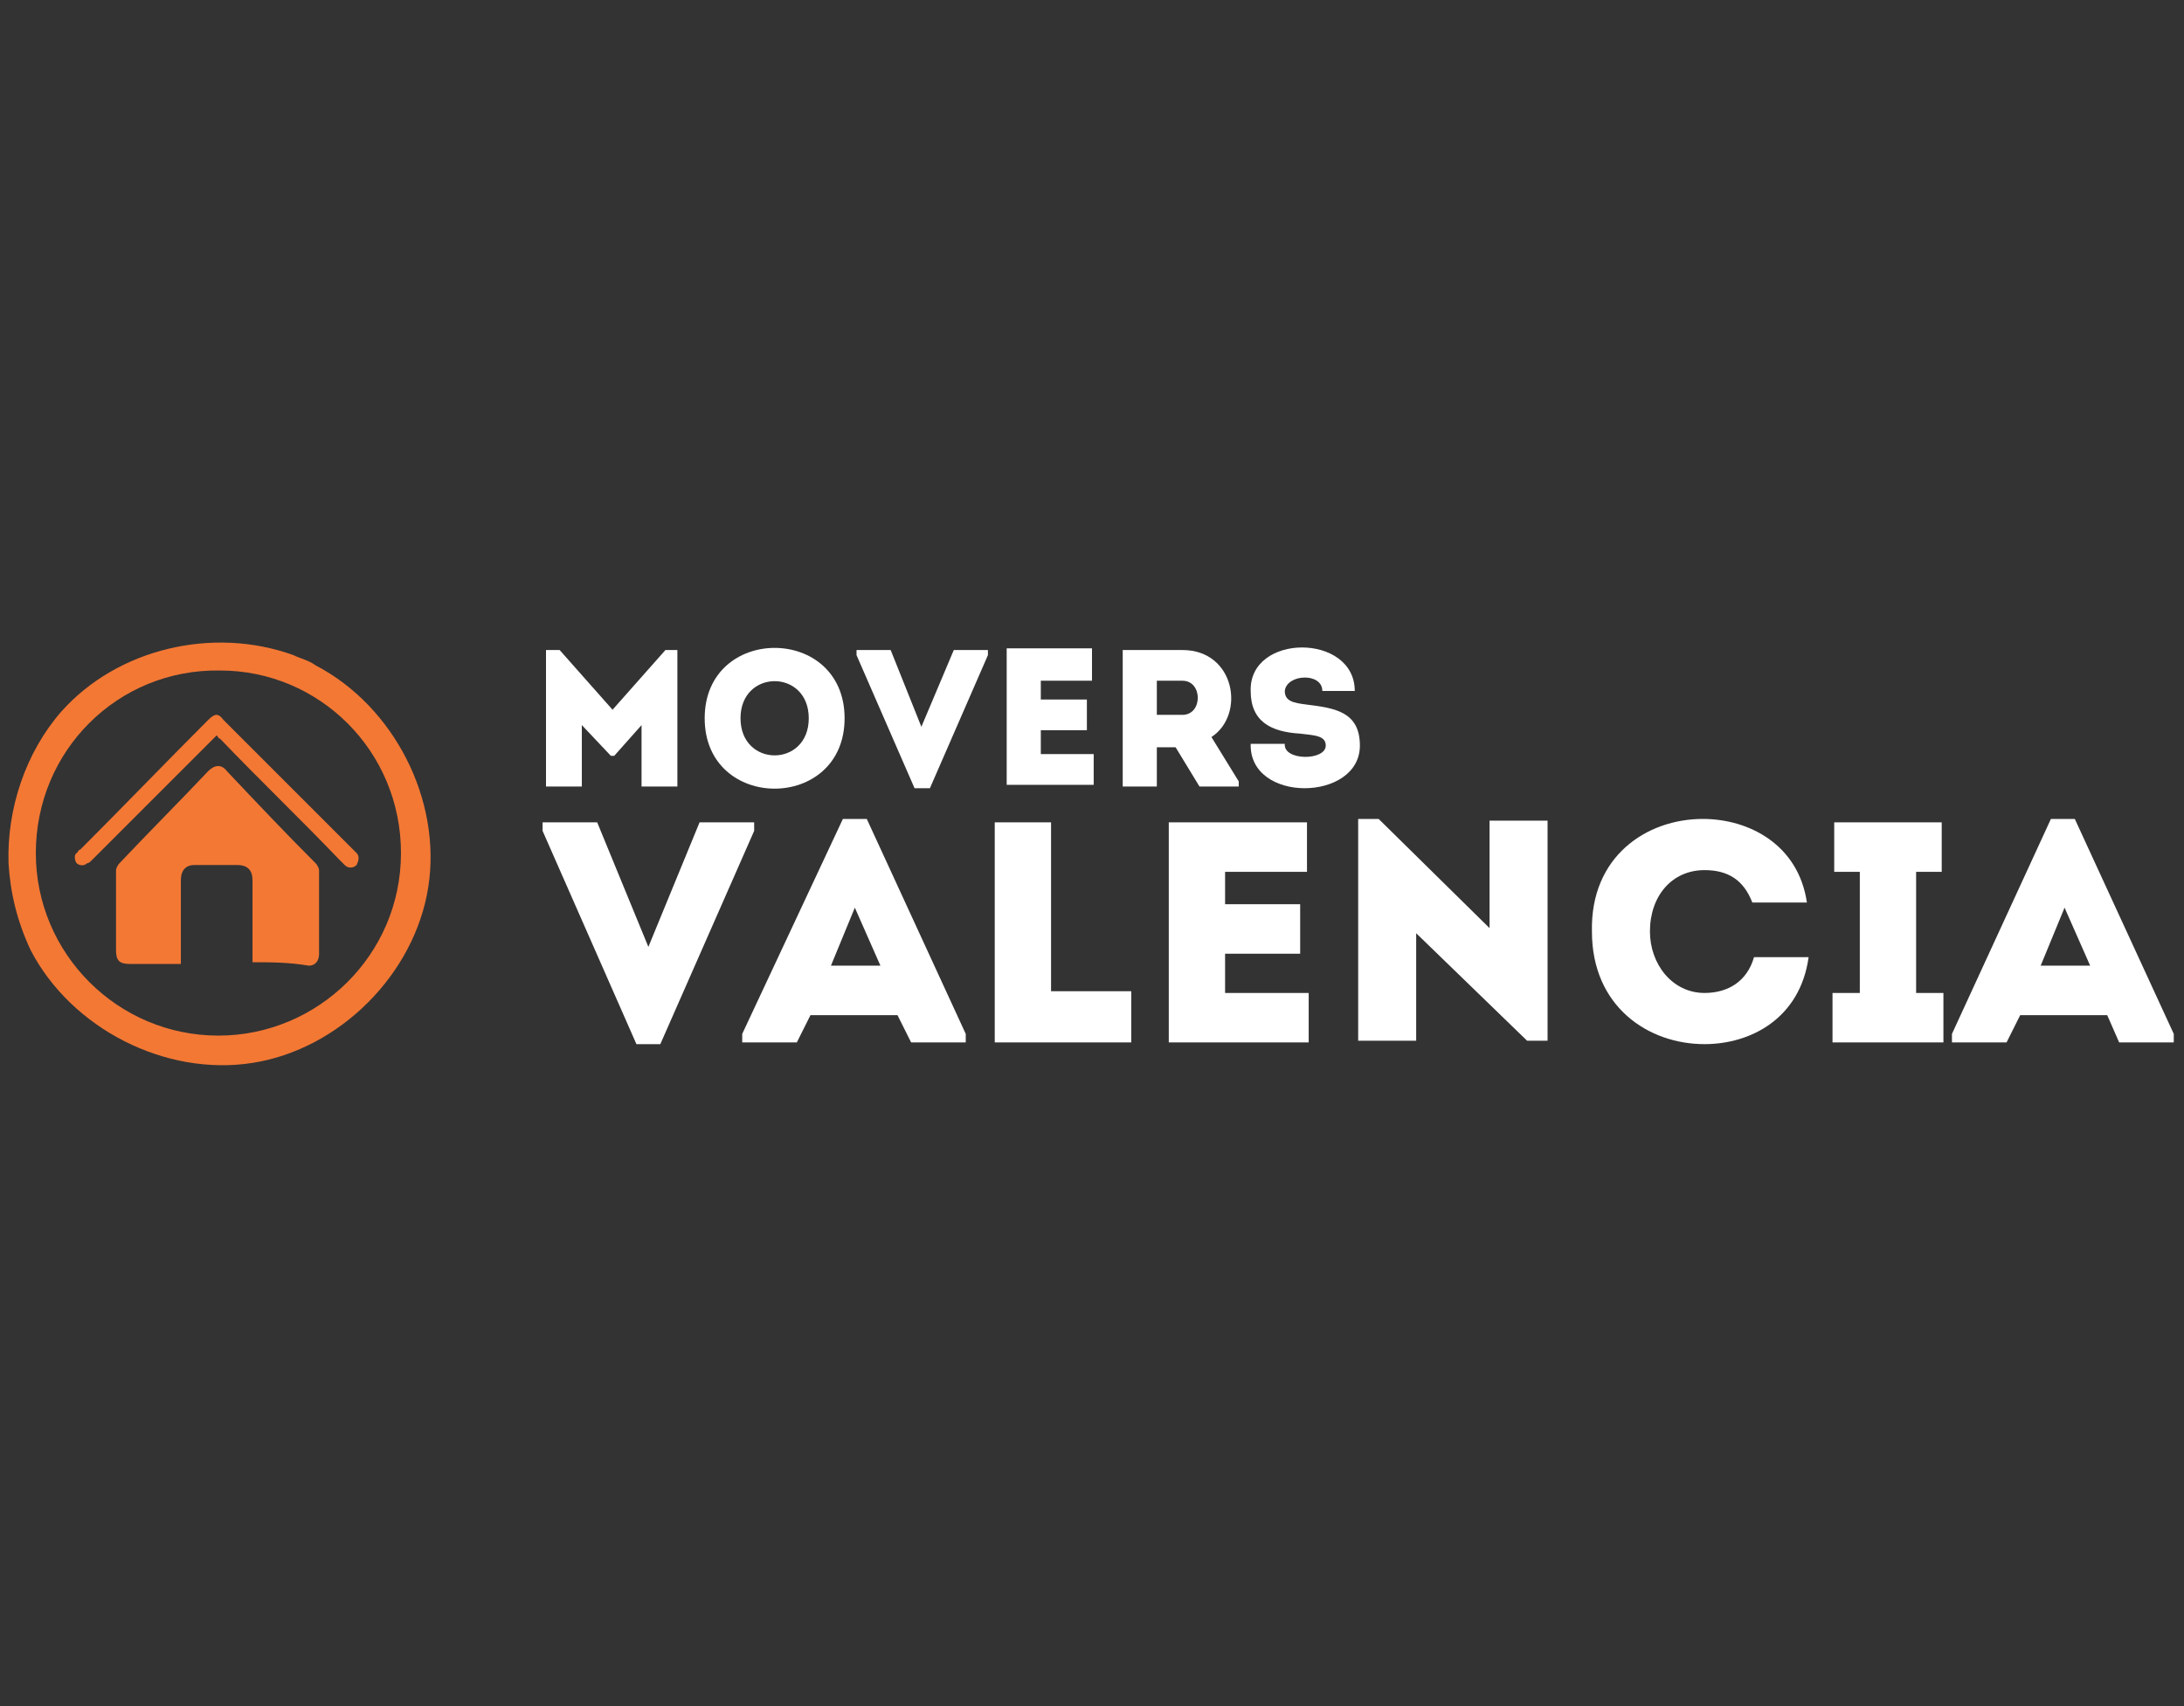
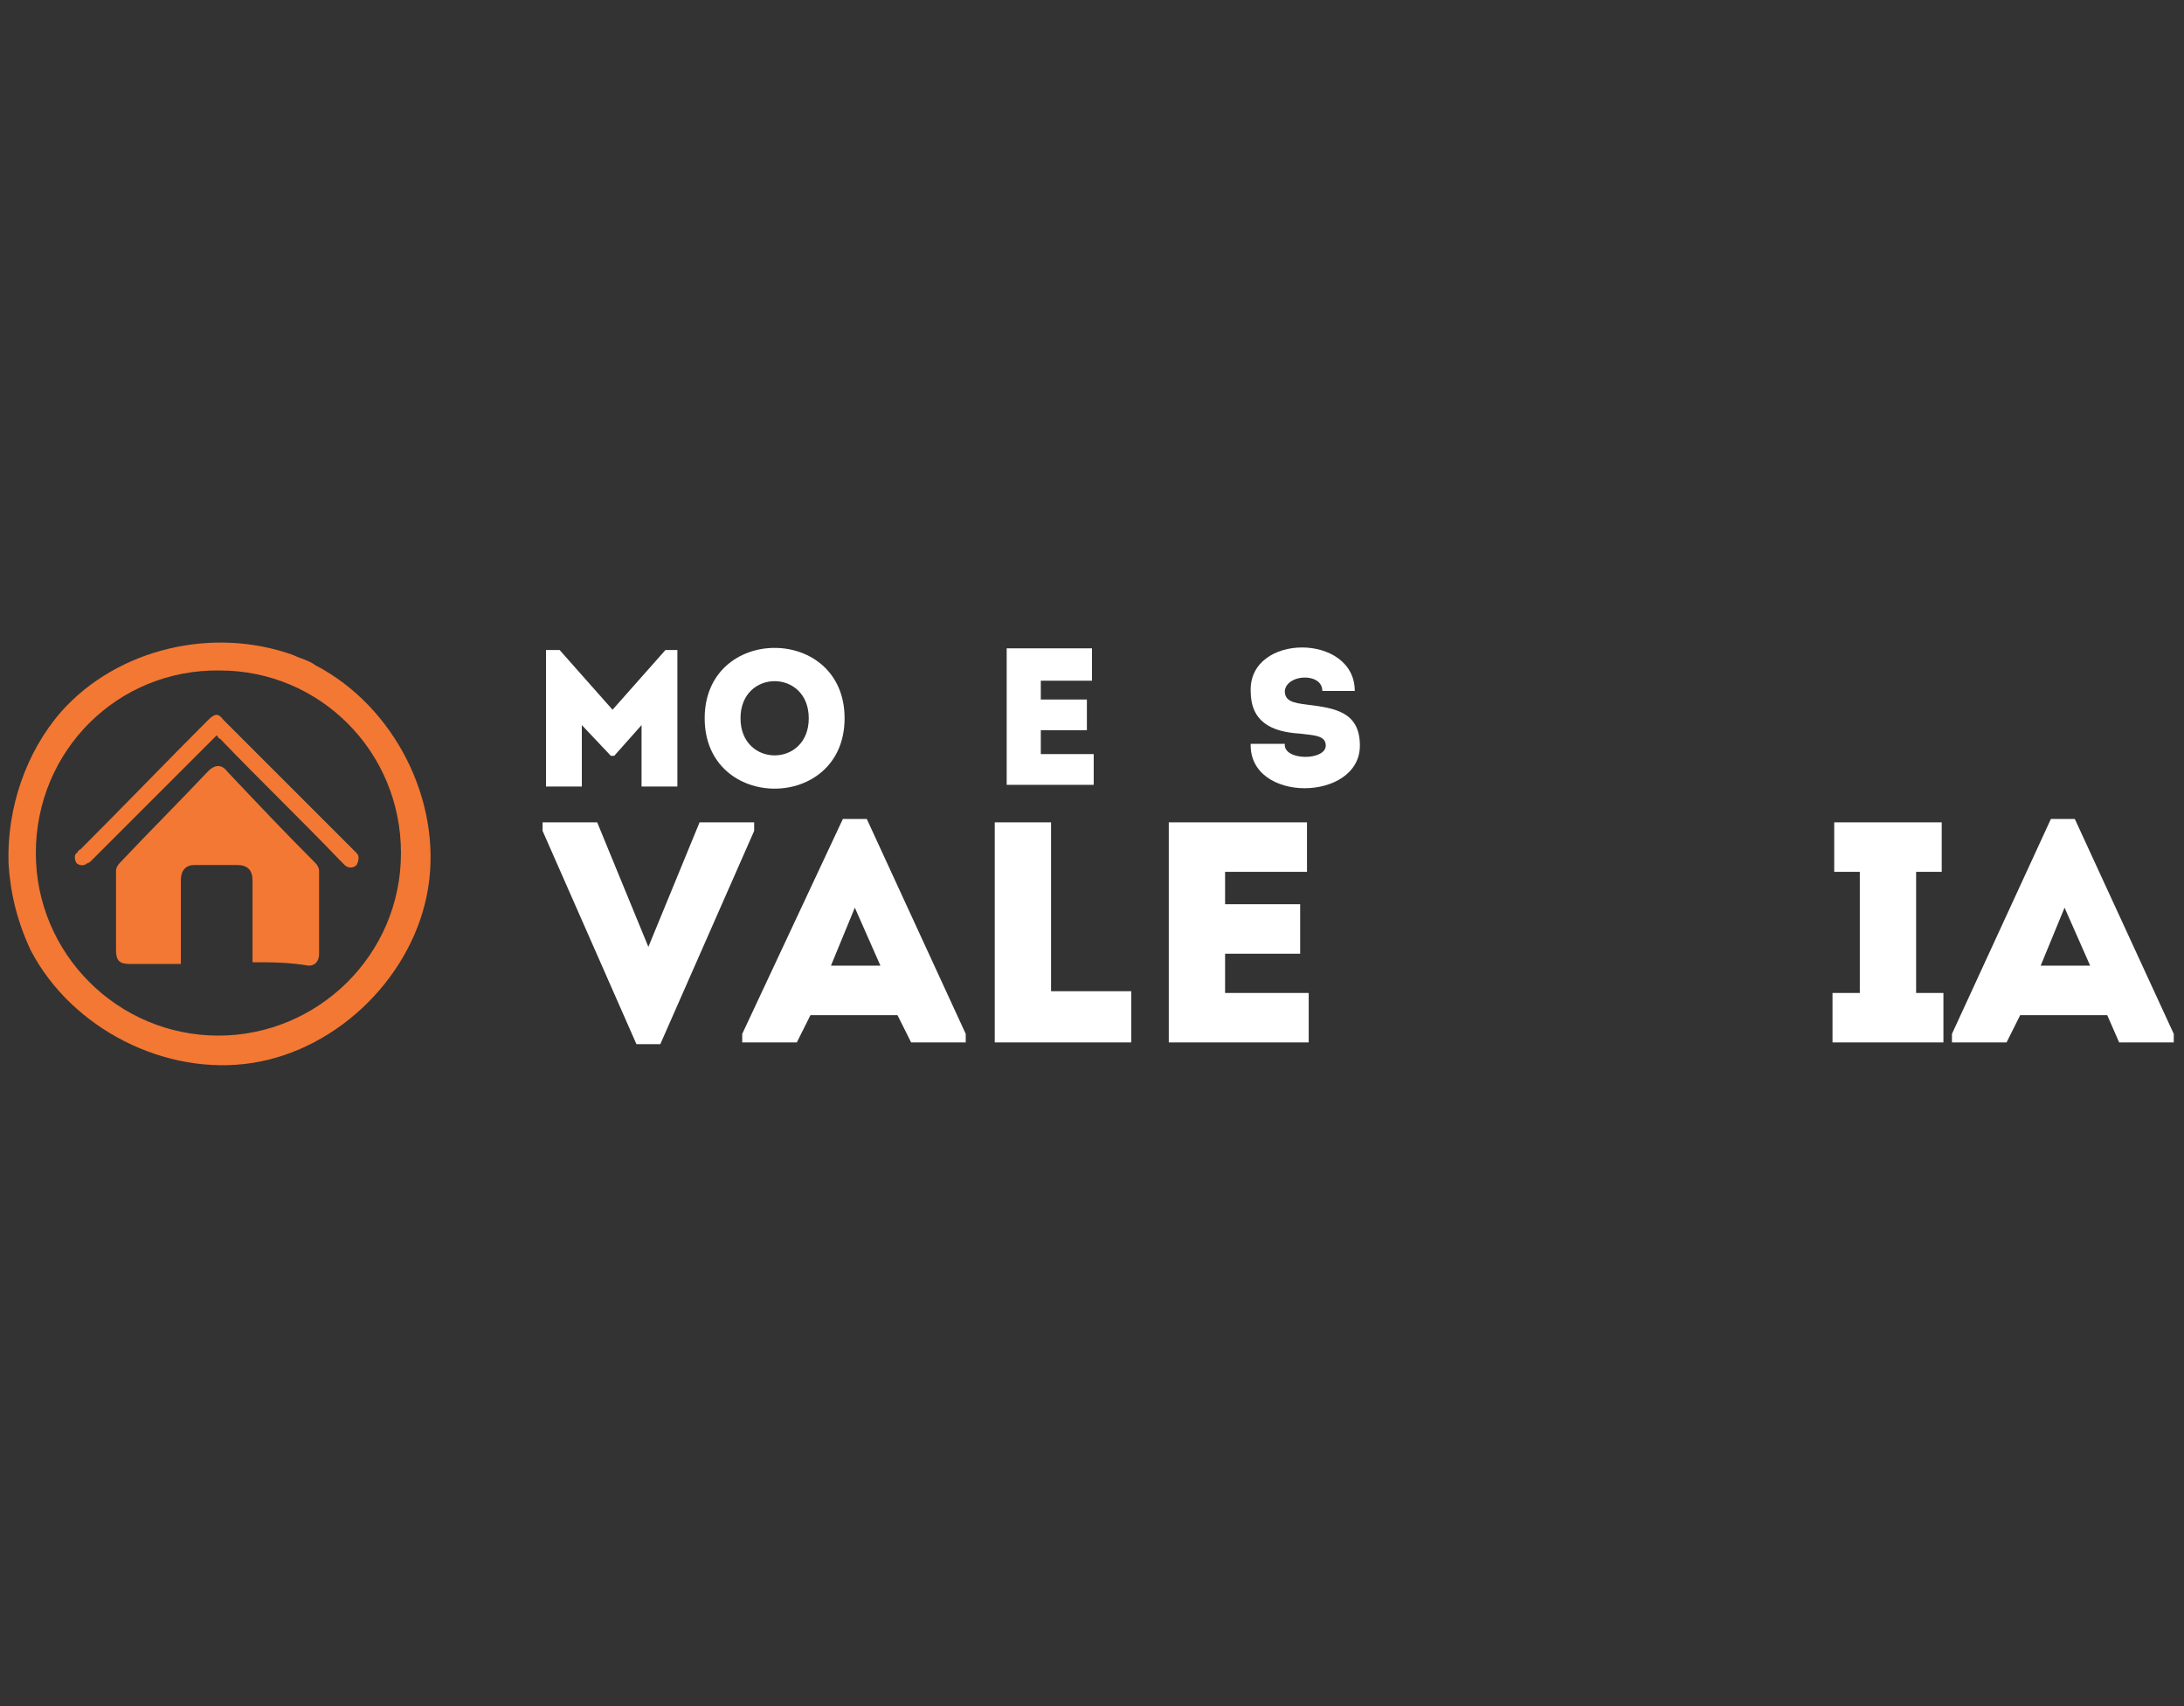
<svg xmlns="http://www.w3.org/2000/svg" version="1.1" id="Layer_1" x="0px" y="0px" width="128px" height="100px" viewBox="0 0 128 100" style="enable-background:new 0 0 128 100;" xml:space="preserve">
  <rect x="0" y="0" width="128" height="100" fill="#333333" stroke="none" />
  <style type="text/css">
	.st0{enable-background:new    ;}
	.st1{fill:#FFFFFF;}
	.st2{fill:#F37834;}
</style>
  <g>
    <g class="st0">
      <path class="st1" d="M39,38.1h0.7v8c-0.7,0-1.4,0-2.1,0v-3.6L36,44.3h-0.2l-1.7-1.8v3.6c-0.7,0-1.4,0-2.1,0v-8h0.8l3.1,3.5    L39,38.1z" />
      <path class="st1" d="M41.3,42.1c0-5.5,8.2-5.5,8.2,0C49.5,47.6,41.3,47.6,41.3,42.1z M47.4,42.1c0-2.9-4-2.9-4,0    C43.4,45,47.4,45,47.4,42.1z" />
-       <path class="st1" d="M54,42.6L54,42.6l1.9-4.5h2v0.3l-3.4,7.8h-0.9l-3.4-7.8v-0.3h2L54,42.6z" />
      <path class="st1" d="M64,39.9c-1.2,0-1.8,0-3,0V41h2.7c0,0.6,0,1.2,0,1.8h-2.7c0,0.5,0,0.9,0,1.4c1.2,0,1.9,0,3.1,0    c0,0.6,0,1.2,0,1.8c-1.9,0-3.2,0-5.1,0c0-2.7,0-5.3,0-8c1.8,0,3.1,0,5,0C64,38.7,64,39.3,64,39.9z" />
-       <path class="st1" d="M72.6,45.8v0.3h-2.3l-1.4-2.3h-1.1v2.3c-0.7,0-1.4,0-2,0c0-2.7,0-5.3,0-8c1.2,0,2.3,0,3.5,0    c3.1,0,3.7,3.8,1.7,5.1L72.6,45.8z M69.3,39.9c-0.5,0-1,0-1.5,0c0,0.6,0,1.3,0,2h1.5C70.5,41.9,70.5,39.9,69.3,39.9z" />
      <path class="st1" d="M77.7,43.7c0-0.6-0.7-0.6-1.5-0.7c-1.7-0.1-2.9-0.7-2.9-2.5c-0.1-3.4,6.1-3.4,6.1,0c-0.7,0-1.2,0-1.9,0    c0-1.1-2.1-1-2.2,0c0,0.6,0.5,0.7,1.3,0.8c1.6,0.2,3.1,0.4,3.1,2.4c0,3.3-6.5,3.4-6.4-0.1c0.7,0,1.3,0,2,0    C75.2,44.6,77.7,44.6,77.7,43.7z" />
    </g>
    <g class="st0">
      <path class="st1" d="M38,55.5L38,55.5l3-7.3h3.2v0.5l-5.5,12.5h-1.4l-5.5-12.5v-0.5H35L38,55.5z" />
      <path class="st1" d="M52.6,59.5h-5.1l-0.8,1.6h-3.2v-0.5L49.4,48h1.4l5.8,12.6v0.5h-3.2L52.6,59.5z M50.1,53.2l-1.4,3.4h2.9    L50.1,53.2z" />
      <path class="st1" d="M61.6,58.1h4.7c0,1.1,0,1.9,0,3c-2.7,0-5.4,0-8,0V48.2c1.1,0,2.2,0,3.3,0C61.6,54.9,61.6,52.6,61.6,58.1z" />
      <path class="st1" d="M76.6,51.1c-1.9,0-2.9,0-4.8,0V53h4.4c0,1,0,2,0,2.9h-4.4c0,0.8,0,1.5,0,2.3c1.9,0,3,0,4.9,0c0,1,0,2,0,2.9    c-3,0-5.2,0-8.2,0c0-4.3,0-8.6,0-12.9c3,0,5,0,8.1,0C76.6,49.1,76.6,50.1,76.6,51.1z" />
-       <path class="st1" d="M83,54.7v6.3c-1.1,0-2.3,0-3.4,0v-13h1.2l6.5,6.4v-6.3c1.1,0,2.2,0,3.4,0v12.9h-1.2L83,54.7z" />
-       <path class="st1" d="M99.8,48c2.7,0,5.6,1.5,6.1,4.9c-1.1,0-2.1,0-3.2,0c-0.5-1.3-1.4-1.9-2.8-1.9c-1.9,0-3.2,1.5-3.2,3.6    c0,1.9,1.3,3.6,3.2,3.6c1.4,0,2.5-0.7,2.9-2.1c1.1,0,2.1,0,3.2,0c-0.5,3.6-3.4,5.1-6.1,5.1c-3.3,0-6.6-2.2-6.6-6.6    C93.2,50.2,96.5,48,99.8,48z" />
      <path class="st1" d="M113.9,58.2c0,1.1,0,1.8,0,2.9c-2.2,0-4.3,0-6.5,0c0-1.1,0-1.8,0-2.9h1.6v-7.1h-1.5c0-1.1,0-1.8,0-2.9    c2.1,0,4.2,0,6.3,0c0,1.1,0,1.8,0,2.9h-1.5v7.1H113.9z" />
      <path class="st1" d="M123.5,59.5h-5.1l-0.8,1.6h-3.2v-0.5l5.8-12.6h1.4l5.8,12.6v0.5h-3.2L123.5,59.5z M121,53.2l-1.4,3.4h2.9    L121,53.2z" />
    </g>
    <g>
      <path class="st2" d="M0.5,50.6c-0.1-3.2,1-6.5,3.1-8.9c3.3-3.7,8.9-5,13.6-3.3c0.4,0.2,0.9,0.3,1.3,0.6c4.6,2.4,7.4,7.9,6.6,13    s-5.2,9.5-10.3,10.3s-10.6-2-13-6.6C1,54,0.6,52.3,0.5,50.6z M12.8,60.7c5.8,0,10.7-4.7,10.7-10.7c0-6-4.8-10.7-10.6-10.7    C6.9,39.2,2.1,44,2.1,50C2.1,55.9,6.9,60.7,12.8,60.7z" />
      <path class="st2" d="M14.8,56.4c0-0.1,0-0.2,0-0.3c0-1.5,0-3,0-4.5c0-0.6-0.3-0.9-0.9-0.9c-0.8,0-1.6,0-2.5,0    c-0.5,0-0.8,0.3-0.8,0.9c0,1.5,0,3,0,4.5c0,0.1,0,0.2,0,0.4c-0.1,0-0.2,0-0.3,0c-0.9,0-1.8,0-2.7,0c-0.6,0-0.8-0.2-0.8-0.8    c0-1.6,0-3.1,0-4.7c0-0.1,0.1-0.3,0.2-0.4c1.7-1.8,3.5-3.6,5.2-5.4c0.4-0.4,0.8-0.4,1.1,0c1.7,1.8,3.4,3.6,5.2,5.4    c0.1,0.1,0.2,0.3,0.2,0.4c0,1.6,0,3.2,0,4.9c0,0.4-0.2,0.7-0.6,0.7C16.9,56.4,15.9,56.4,14.8,56.4z" />
      <path class="st2" d="M12.7,43.1c-0.1,0.1-0.2,0.2-0.3,0.3c-2.3,2.3-4.7,4.7-7,7c-0.1,0.1-0.2,0.2-0.3,0.2c-0.2,0.2-0.5,0.1-0.6,0    c-0.1-0.1-0.2-0.5,0-0.6c0.1-0.1,0.1-0.2,0.2-0.2c2.5-2.5,5-5.1,7.5-7.6c0.4-0.4,0.6-0.4,0.9,0c2.5,2.5,5,5,7.5,7.5    c0.1,0.1,0.2,0.2,0.3,0.3c0.2,0.2,0.1,0.5,0,0.7c-0.2,0.2-0.5,0.2-0.7,0c-0.1-0.1-0.2-0.2-0.3-0.3c-2.3-2.4-4.7-4.7-7-7.1    C12.8,43.3,12.8,43.2,12.7,43.1z" />
    </g>
  </g>
</svg>